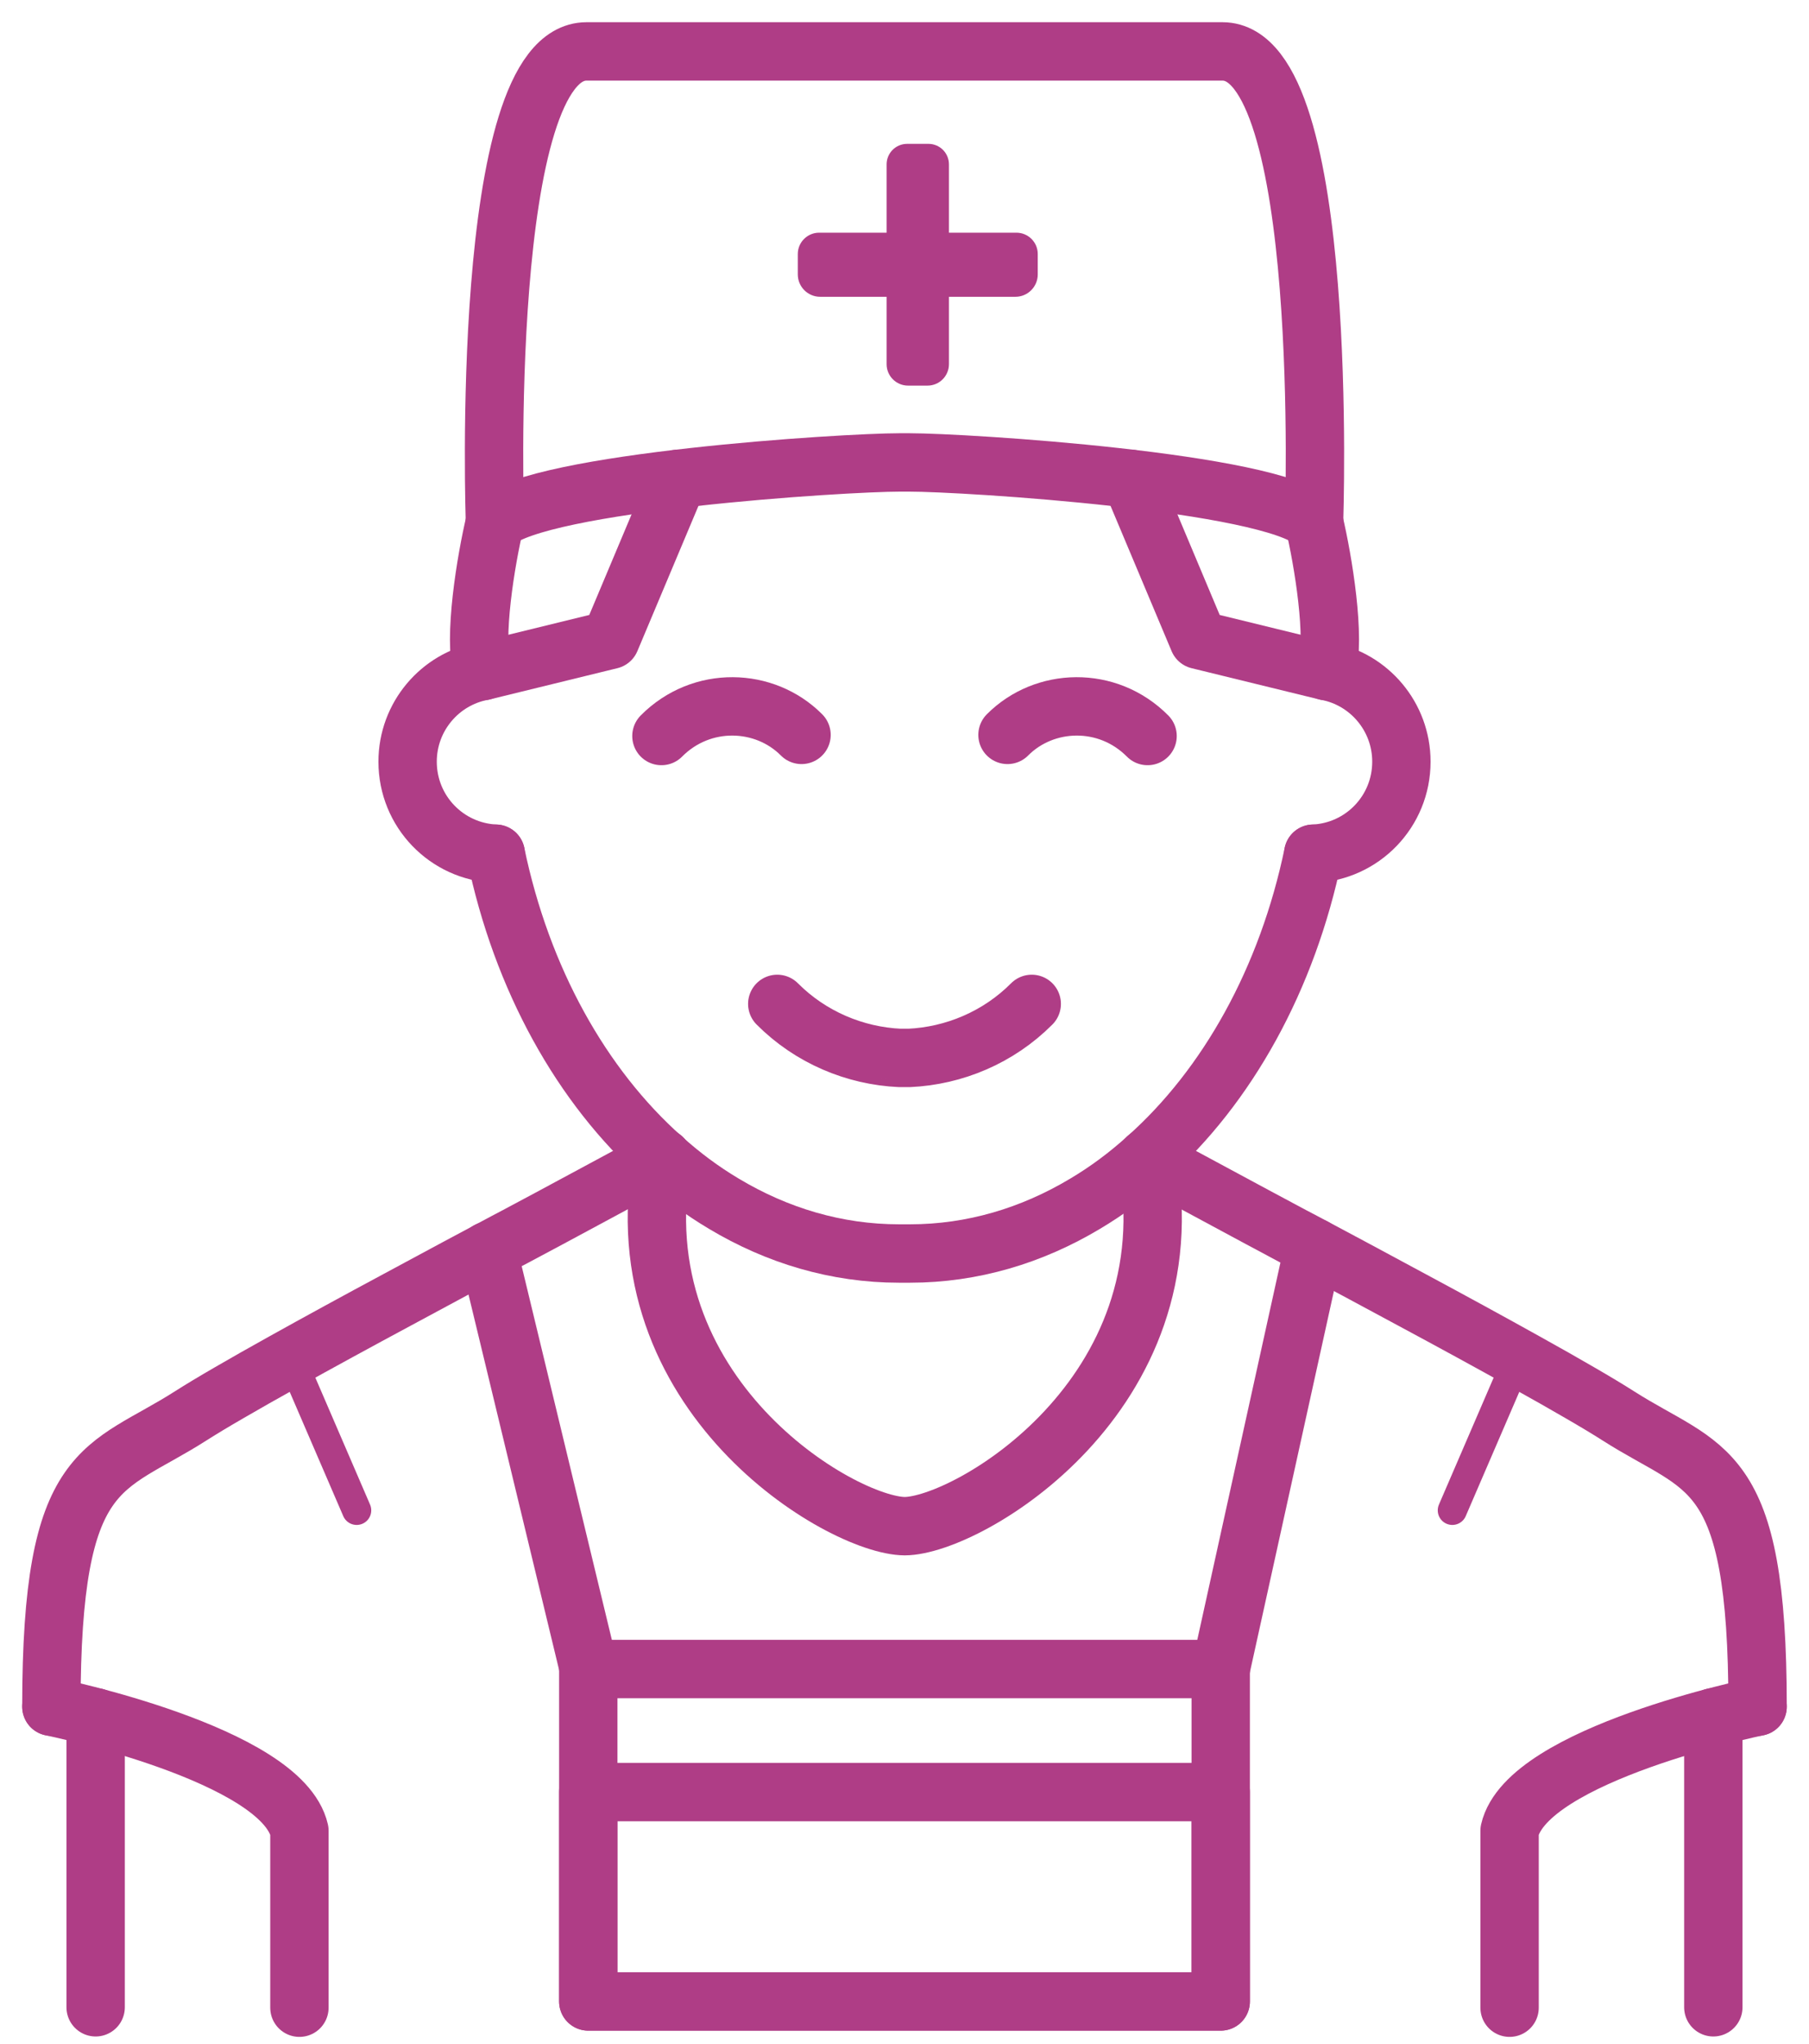
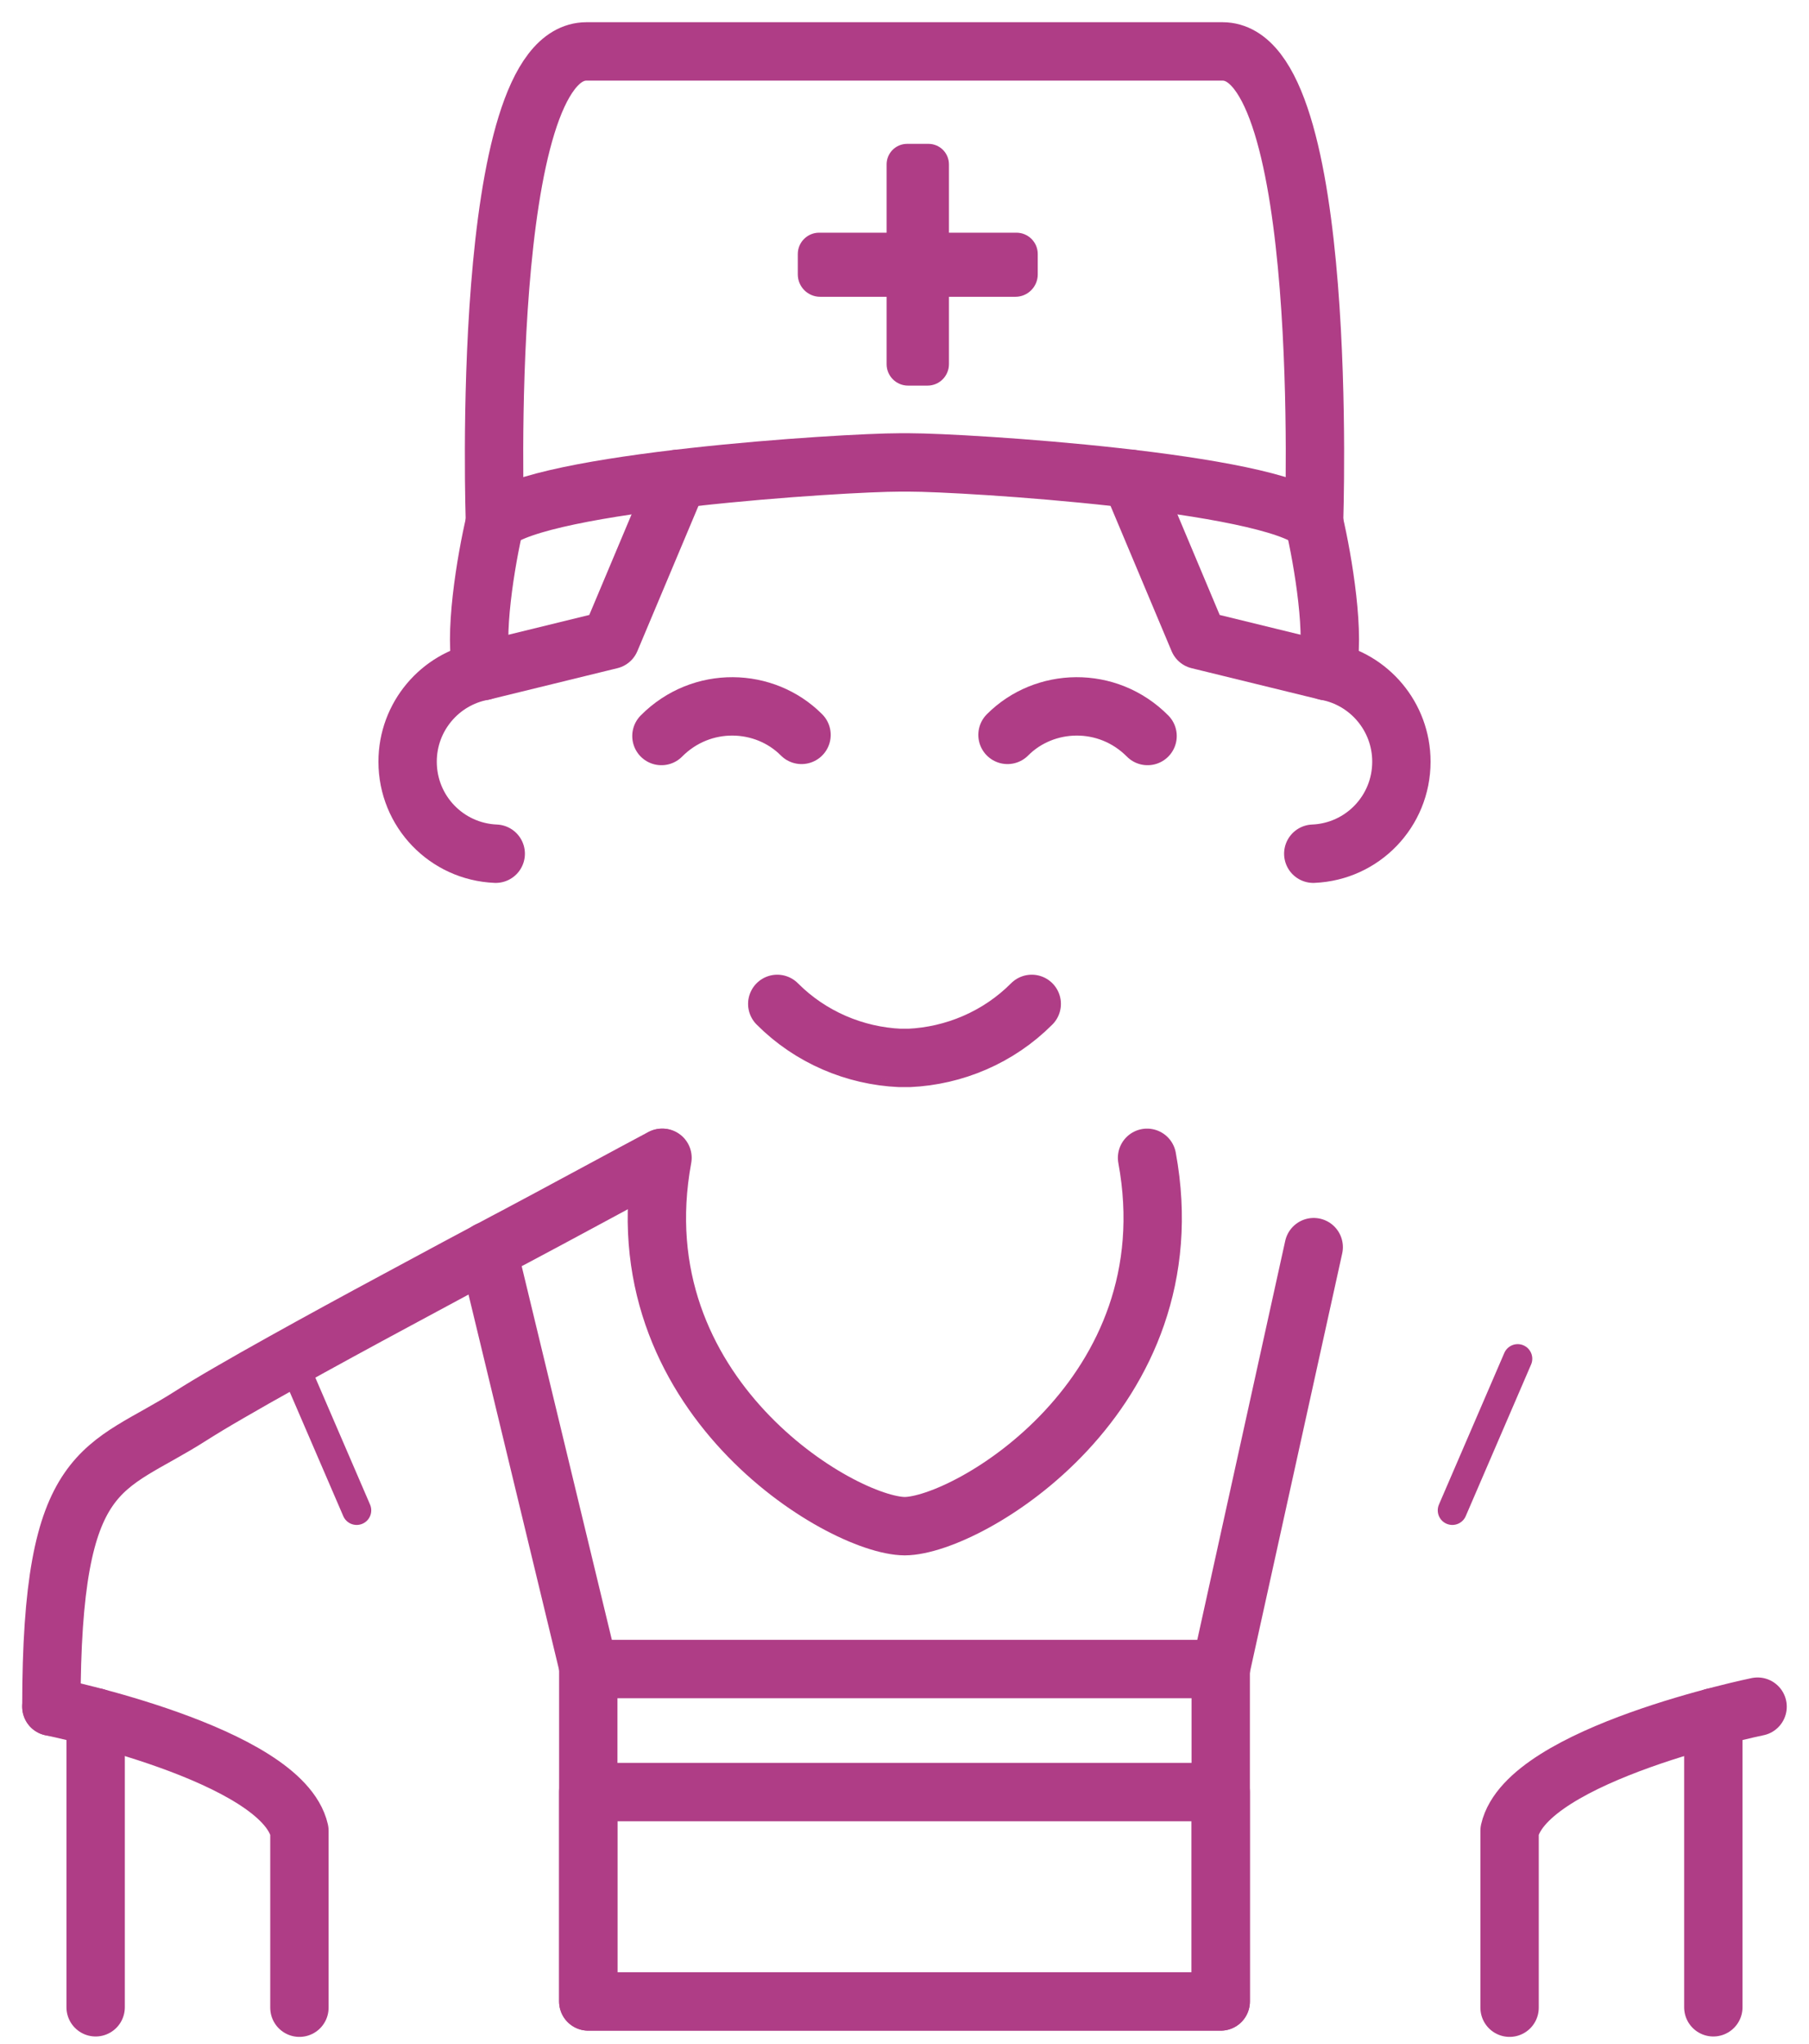
<svg xmlns="http://www.w3.org/2000/svg" xmlns:xlink="http://www.w3.org/1999/xlink" width="62px" height="70px" viewBox="0 0 62 70" version="1.1">
  <title>60D14D40-F4F4-4FB5-869D-152EFDB10364</title>
  <defs>
    <polygon id="path-1" points="0 68.529 60 68.529 60 0 0 0" />
  </defs>
  <g id="Page-1" stroke="none" stroke-width="1" fill="none" fill-rule="evenodd">
    <g id="Services-Section-" transform="translate(-399, -360)">
      <g id="Group" transform="translate(400, 361)">
        <line x1="51.016" y1="45.539" x2="48.776" y2="50.732" id="Stroke-1" stroke="#AF3D86" stroke-linecap="round" stroke-linejoin="round" />
        <line x1="8.984" y1="45.539" x2="11.224" y2="50.732" id="Stroke-2" stroke="#AF3D86" stroke-linecap="round" stroke-linejoin="round" />
-         <path d="M59.238,57.456 C59.238,49.007 57.442,49.399 54.467,47.498 C54.133,47.285 53.681,47.012 53.14,46.7 C52.6,46.387 51.975,46.031 51.285,45.649 C50.101,44.99 48.741,44.247 47.36,43.506 C46.112,42.832 44.849,42.155 43.677,41.532 C43.556,41.468 43.438,41.408 43.319,41.344 C42.205,40.755 39.13,39.088 38.313,38.657" id="Stroke-3" stroke="#AF3D86" stroke-width="2" stroke-linecap="round" stroke-linejoin="round" />
        <path d="M0.761,57.456 C0.761,49.007 2.557,49.399 5.533,47.498 C5.867,47.285 6.319,47.012 6.86,46.7 C7.4,46.387 8.025,46.031 8.714,45.649 C9.898,44.99 11.259,44.247 12.64,43.506 C13.888,42.832 15.151,42.155 16.322,41.532 C16.444,41.468 16.562,41.408 16.68,41.344 C17.795,40.755 20.87,39.088 21.687,38.657" id="Stroke-5" stroke="#AF3D86" stroke-width="2" stroke-linecap="round" stroke-linejoin="round" />
        <path d="M59.238,57.456 C59.238,57.456 51.345,59.075 50.738,61.706 L50.738,67.767" id="Stroke-7" stroke="#AF3D86" stroke-width="2" stroke-linecap="round" stroke-linejoin="round" />
        <path d="M0.761,57.456 C0.761,57.456 8.655,59.075 9.262,61.706 L9.262,67.767" id="Stroke-9" stroke="#AF3D86" stroke-width="2" stroke-linecap="round" stroke-linejoin="round" />
        <line x1="57.721" y1="67.753" x2="57.721" y2="57.82" id="Stroke-11" stroke="#AF3D86" stroke-width="2" stroke-linecap="round" stroke-linejoin="round" />
        <line x1="2.278" y1="67.753" x2="2.278" y2="57.82" id="Stroke-13" stroke="#AF3D86" stroke-width="2" stroke-linecap="round" stroke-linejoin="round" />
        <path d="M44.036,16.882 C44.342,18.166 44.795,20.878 44.46,21.987" id="Stroke-15" stroke="#AF3D86" stroke-width="2" stroke-linecap="round" stroke-linejoin="round" />
        <path d="M15.964,16.882 C15.657,18.166 15.205,20.878 15.54,21.987" id="Stroke-17" stroke="#AF3D86" stroke-width="2" stroke-linecap="round" stroke-linejoin="round" />
-         <path d="M15.99,28.241 C16.881,32.531 18.934,36.206 21.688,38.657 C22.358,39.263 23.065,39.788 23.81,40.23 C25.636,41.323 27.67,41.935 29.817,41.935 L29.849,41.935 L29.881,41.935 L29.887,41.935 L29.893,41.935 L29.925,41.935 L29.956,41.935 L29.962,41.935 L29.969,41.935 L30.001,41.935 L30.032,41.935 L30.039,41.935 L30.045,41.935 L30.076,41.935 L30.108,41.935 L30.114,41.935 L30.12,41.935 L30.152,41.935 L30.183,41.935 C32.331,41.935 34.365,41.323 36.19,40.23 C36.936,39.788 37.643,39.263 38.313,38.657 C41.067,36.206 43.12,32.531 44.01,28.241" id="Stroke-19" stroke="#AF3D86" stroke-width="2" stroke-linecap="round" stroke-linejoin="round" />
        <path d="M37.757,15.401 L40.076,20.915 L44.459,21.987 C45.925,22.259 47.03,23.548 47.03,25.089 C47.03,26.795 45.69,28.172 44.01,28.241" id="Stroke-21" stroke="#AF3D86" stroke-width="2" stroke-linecap="round" stroke-linejoin="round" />
        <path d="M22.243,15.401 L19.923,20.915 L15.541,21.987 C14.075,22.259 12.97,23.548 12.97,25.089 C12.97,26.795 14.31,28.172 15.99,28.241" id="Stroke-23" stroke="#AF3D86" stroke-width="2" stroke-linecap="round" stroke-linejoin="round" />
        <path d="M25.639,33.385 C26.779,34.53 28.3,35.167 29.85,35.236 C29.862,35.235 29.874,35.235 29.886,35.234 C29.898,35.235 29.91,35.235 29.923,35.236 C29.923,35.235 29.924,35.235 29.924,35.235 C29.924,35.235 29.925,35.235 29.926,35.236 C29.938,35.235 29.951,35.235 29.963,35.234 C29.975,35.235 29.987,35.235 30.001,35.236 C30.014,35.235 30.026,35.235 30.038,35.234 C30.05,35.235 30.062,35.235 30.074,35.236 C30.075,35.235 30.076,35.235 30.076,35.235 C30.076,35.235 30.077,35.235 30.078,35.236 C30.09,35.235 30.102,35.235 30.115,35.234 C30.127,35.235 30.138,35.235 30.151,35.236 C31.7,35.167 33.222,34.53 34.361,33.385" id="Stroke-25" stroke="#AF3D86" stroke-width="2" stroke-linecap="round" stroke-linejoin="round" />
        <path d="M38.331,24.21 C36.956,22.825 34.793,22.901 33.53,24.171" id="Stroke-27" stroke="#AF3D86" stroke-width="2" stroke-linecap="round" stroke-linejoin="round" />
        <path d="M21.669,24.21 C23.045,22.825 25.208,22.901 26.471,24.171" id="Stroke-29" stroke="#AF3D86" stroke-width="2" stroke-linecap="round" stroke-linejoin="round" />
        <path d="M30.82,3.927 C31.209,3.927 31.523,4.241 31.523,4.63 L31.523,6.97 L33.835,6.97 C34.24,6.97 34.567,7.297 34.567,7.701 L34.567,8.399 C34.567,8.822 34.224,9.166 33.8,9.166 L31.523,9.166 L31.523,11.474 C31.523,11.879 31.194,12.208 30.789,12.208 L30.122,12.208 C29.716,12.208 29.387,11.879 29.387,11.474 L29.387,9.166 L27.111,9.166 C26.687,9.166 26.343,8.822 26.343,8.399 L26.343,7.701 C26.343,7.297 26.672,6.97 27.075,6.97 L29.387,6.97 L29.387,4.63 C29.387,4.241 29.702,3.927 30.091,3.927 L30.82,3.927 Z" id="Fill-31" fill="#AF3D86" />
        <path d="M44.036,16.882 C44.036,16.882 44.606,0.761 40.899,0.761 L30.228,0.761 L30.152,0.761 L30.075,0.761 L30,0.761 L29.924,0.761 L29.847,0.761 L29.772,0.761 L19.101,0.761 C15.393,0.761 15.964,16.882 15.964,16.882" id="Stroke-33" stroke="#AF3D86" stroke-width="2" stroke-linecap="round" stroke-linejoin="round" />
        <path d="M15.964,16.882 C17.495,15.5 27.892,14.839 29.848,14.839 C29.894,14.839 29.945,14.839 30,14.839 C30.055,14.839 30.106,14.839 30.152,14.839 C32.108,14.839 42.505,15.5 44.036,16.882" id="Stroke-35" stroke="#AF3D86" stroke-width="2" stroke-linecap="round" stroke-linejoin="round" />
        <g id="Clip-39">
          <mask id="mask-2" fill="white">
            <use xlink:href="#path-1" />
          </mask>
          <g id="Clip-38" />
        </g>
        <polygon id="Stroke-37" stroke="#AF3D86" stroke-width="2" stroke-linecap="round" stroke-linejoin="round" points="19.162 67.553 40.838 67.553 40.838 56.167 19.162 56.167" />
        <polygon id="Stroke-39" stroke="#AF3D86" stroke-width="2" stroke-linecap="round" stroke-linejoin="round" points="19.162 67.553 40.838 67.553 40.838 60.382 19.162 60.382" />
        <line x1="44.025" y1="41.717" x2="40.838" y2="56.168" id="Stroke-40" stroke="#AF3D86" stroke-width="2" stroke-linecap="round" stroke-linejoin="round" />
        <line x1="19.183" y1="56.168" x2="15.725" y2="41.845" id="Stroke-41" stroke="#AF3D86" stroke-width="2" stroke-linecap="round" stroke-linejoin="round" />
        <path d="M21.706,38.657 C20.209,46.773 27.838,51.261 30.009,51.274 C32.181,51.261 39.811,46.773 38.313,38.657" id="Stroke-42" stroke="#AF3D86" stroke-width="2" stroke-linecap="round" stroke-linejoin="round" />
      </g>
    </g>
  </g>
</svg>